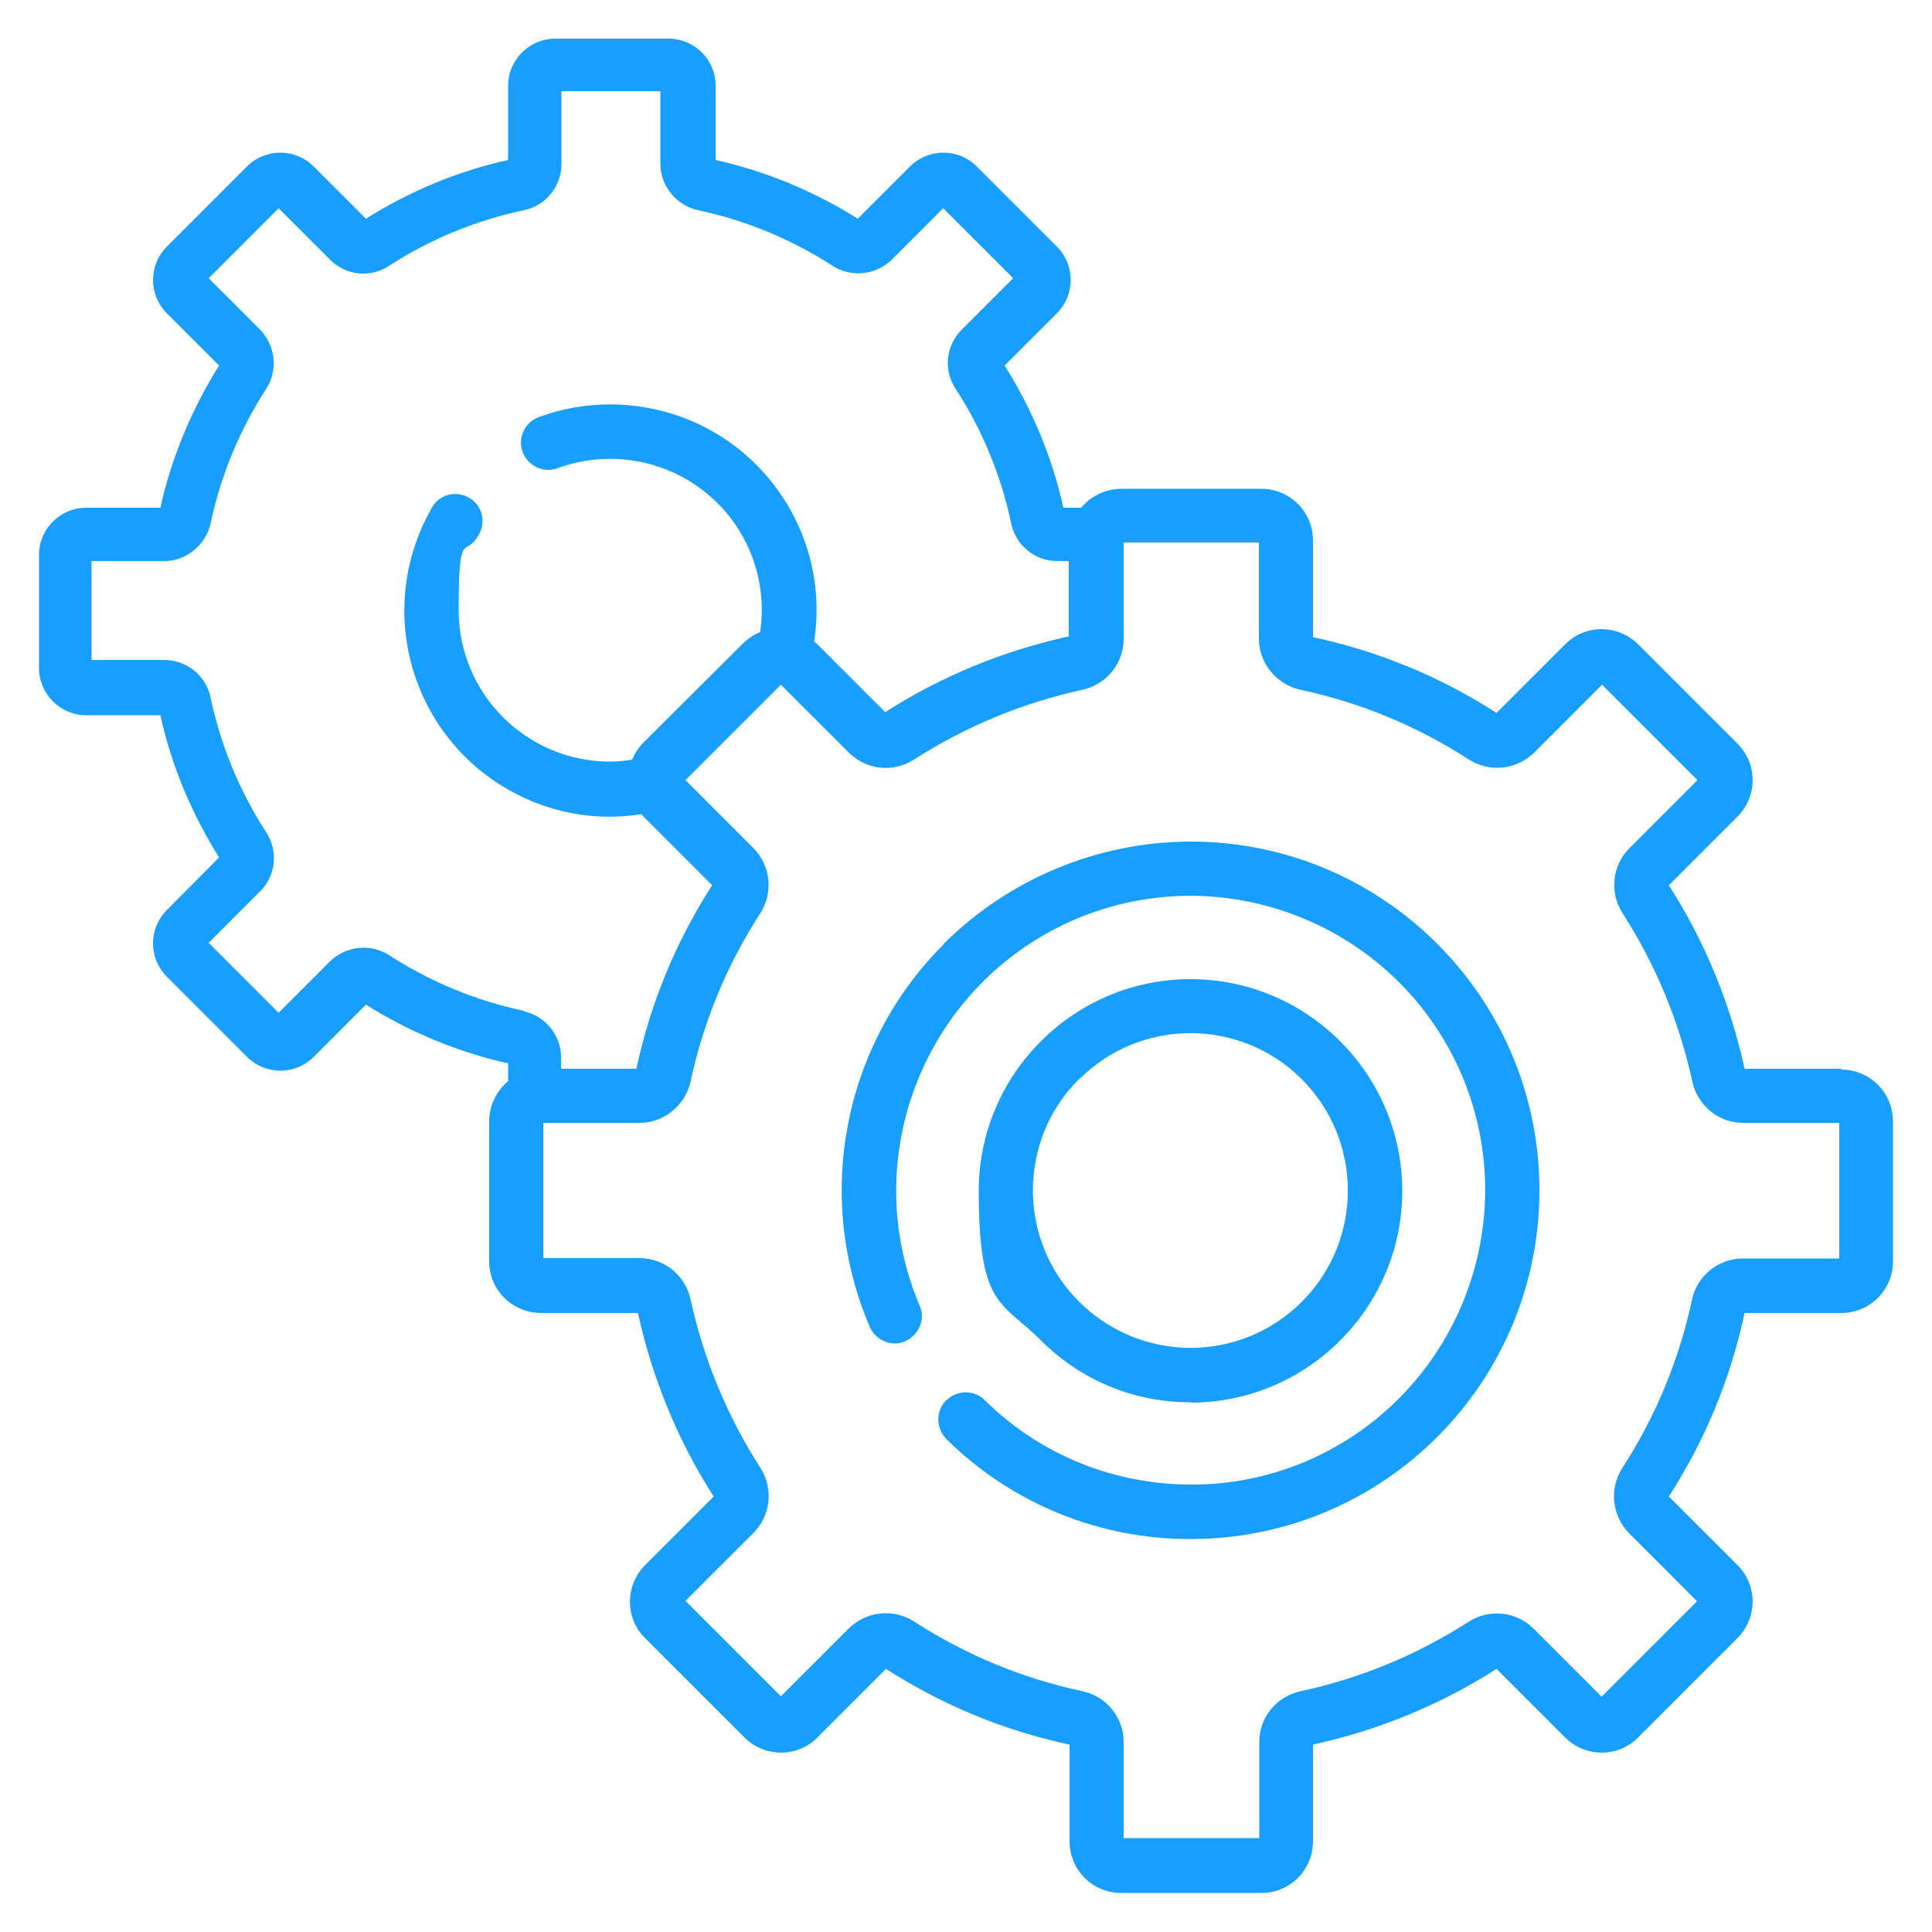
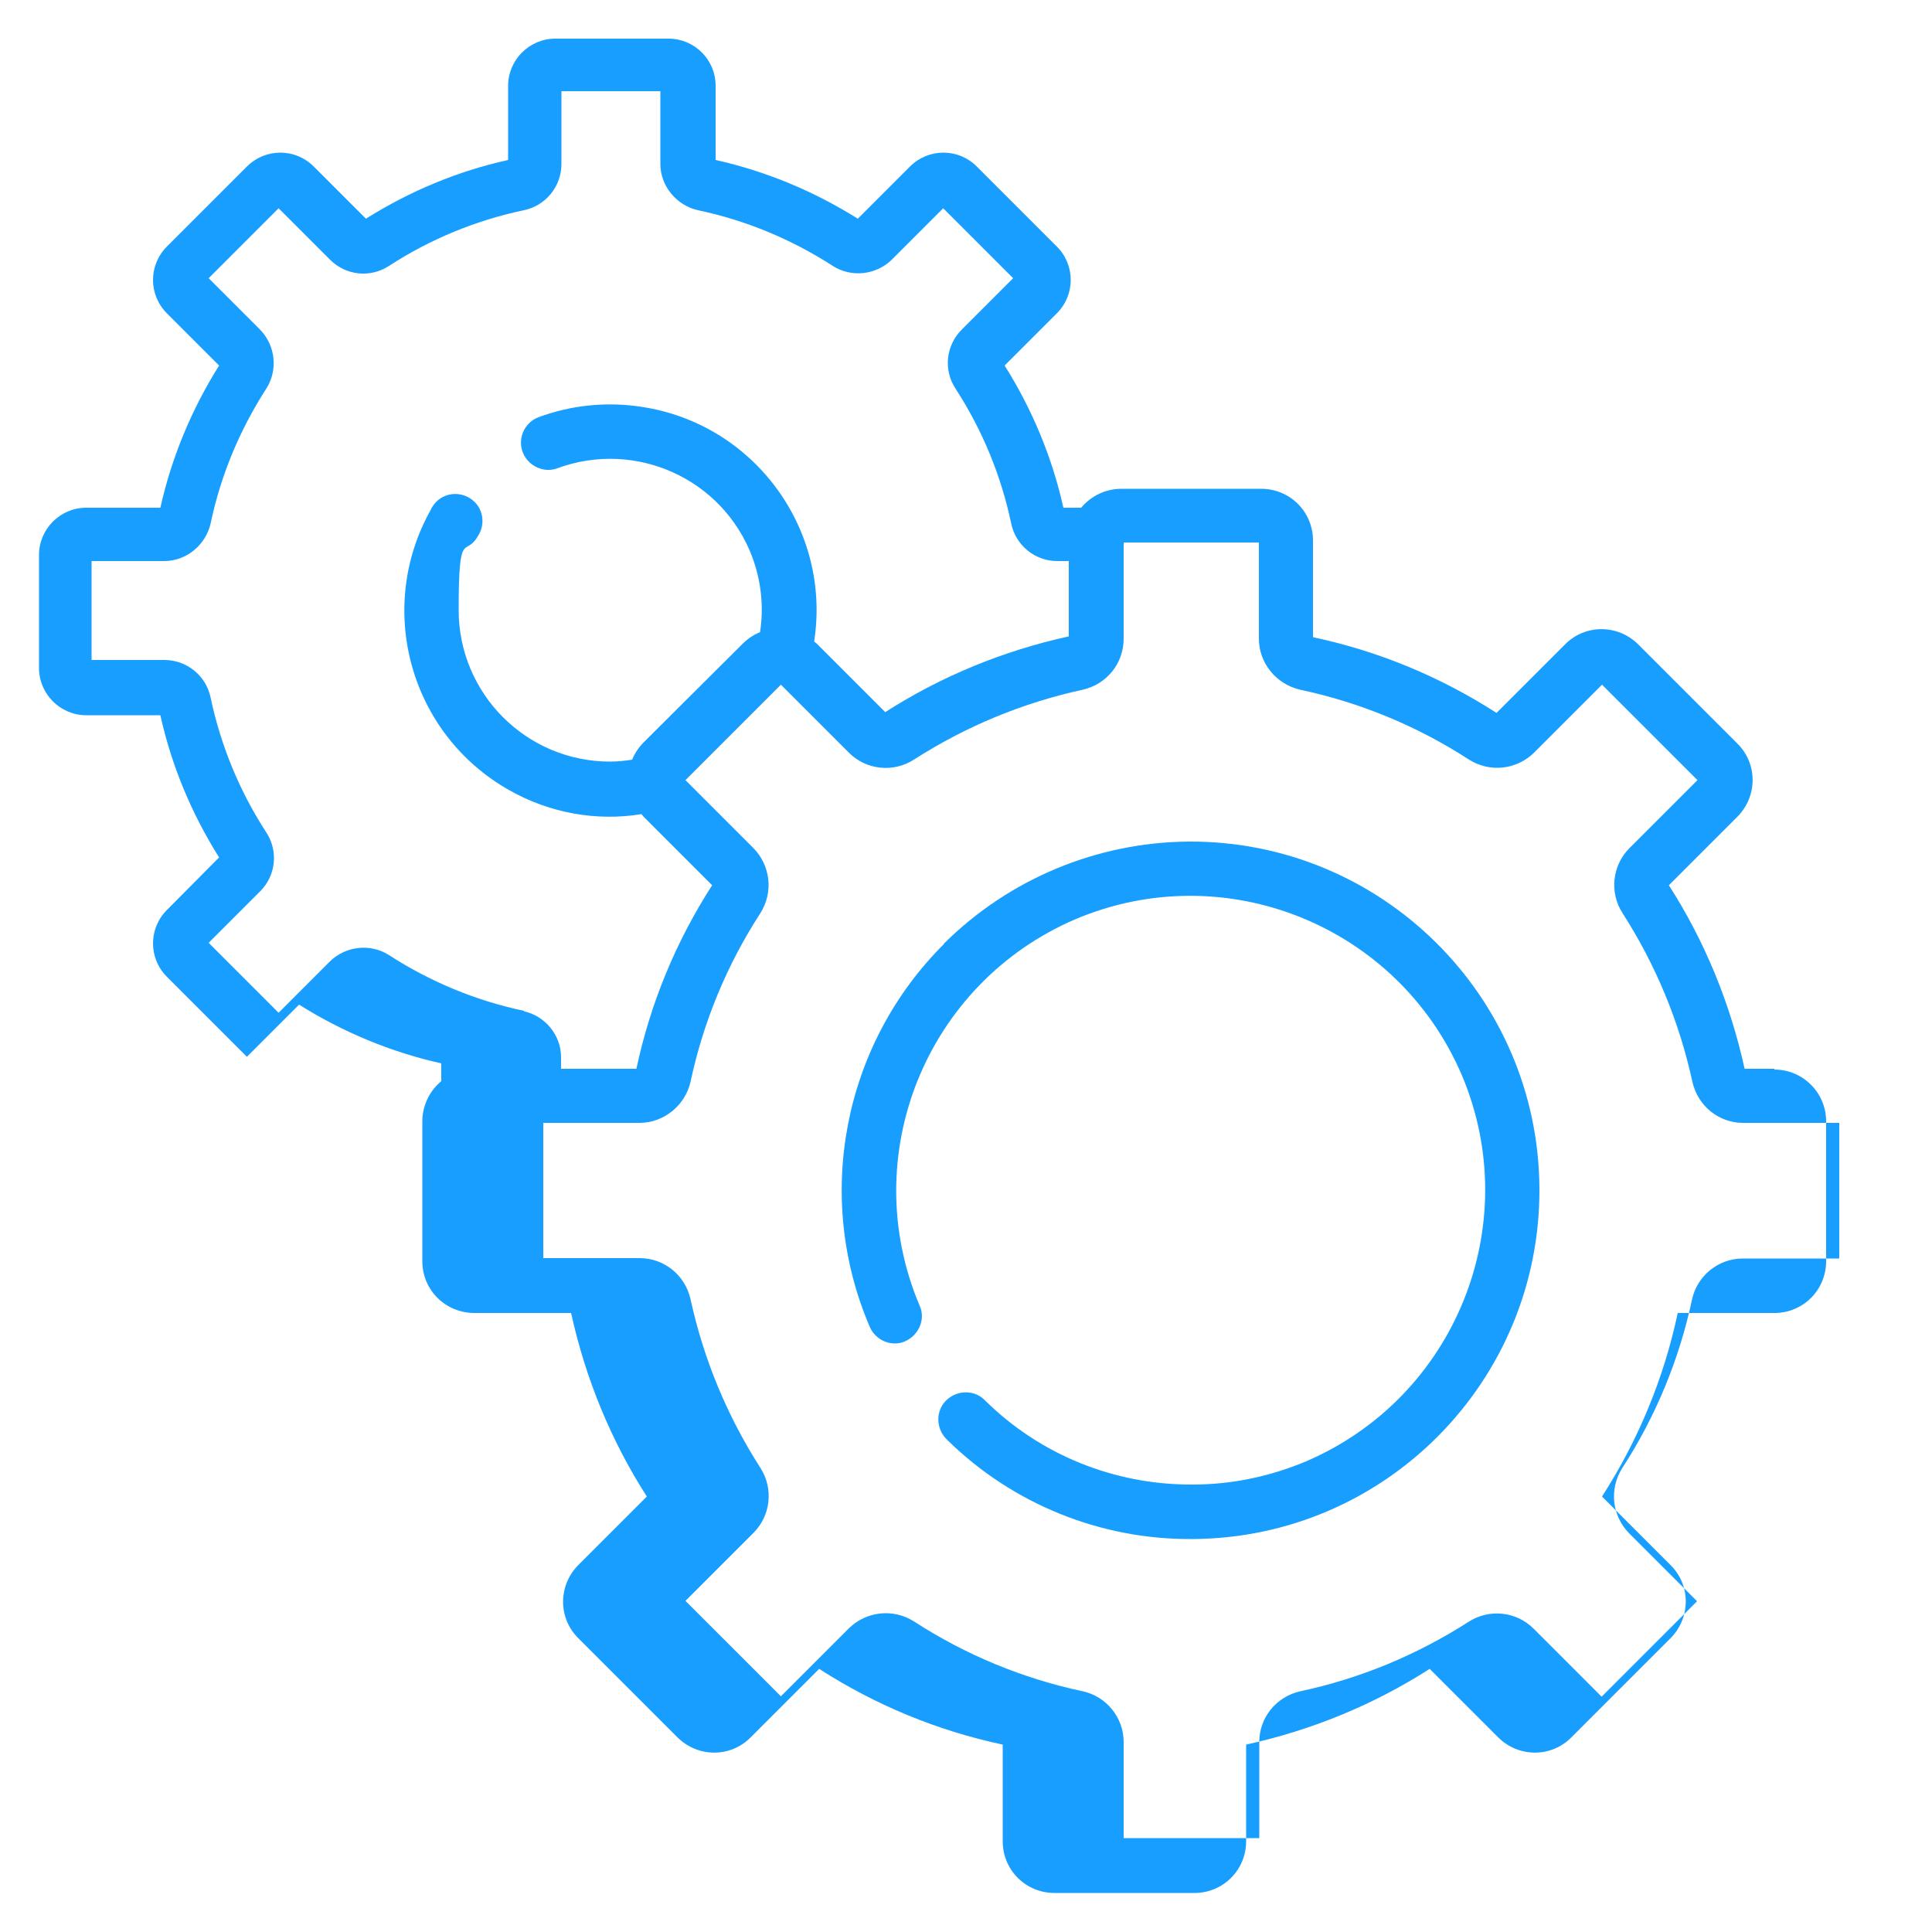
<svg xmlns="http://www.w3.org/2000/svg" id="Ebene_1" version="1.1" viewBox="0 0 500 500">
  <defs>
    <style>
      .st0 {
        fill: #189eff;
      }
    </style>
  </defs>
-   <path id="Pfad_106" class="st0" d="M308.1,363c30.2,0,54.8-24.6,54.8-54.8s-24.6-54.8-54.8-54.8-54.8,24.6-54.8,54.8,5.8,28.4,16.1,38.7c10.3,10.3,24.2,16.1,38.8,16h0ZM279.3,279.3c15.9-15.9,41.7-15.9,57.6,0,15.9,15.9,15.9,41.7,0,57.6-15.9,15.9-41.6,15.9-57.6,0-15.9-15.8-16-41.6-.2-57.5l.2-.2h0Z" />
  <path id="Pfad_107" class="st0" d="M244.3,244.3c-26.1,26-33.7,65.3-19.2,99.1,1.5,3.5,5.7,5.3,9.2,3.7,3.5-1.6,5.3-5.7,3.7-9.2h0c-16.4-38.7,1.6-83.4,40.3-100,38.7-16.4,83.4,1.6,100,40.3,16.4,38.7-1.6,83.4-40.3,100-9.3,3.9-19.2,6-29.3,6h-.5c-19.9,0-39-7.7-53.2-21.7-2.6-2.8-7.1-2.9-10-.2-2.8,2.6-2.9,7.1-.2,10,.2.2.2.2.4.4,16.8,16.5,39.5,25.7,63,25.6h.5c49.9-.3,90-41,89.7-90.8-.3-49.8-41-90-90.8-89.7-23.8.2-46.5,9.7-63.3,26.4h0Z" />
-   <path id="Pfad_108" class="st0" d="M476.5,276.6h-25c-3.7-16.9-10.3-33-19.6-47.5l17.7-17.7c5.3-5.3,5.3-13.8,0-19l-25.6-25.6c-5.3-5.3-13.8-5.3-19,0l-17.7,17.7c-14.6-9.4-30.6-16-47.5-19.6v-25c0-7.5-6-13.4-13.4-13.4h-36.2c-4,0-7.8,1.8-10.4,4.9h-4.6c-2.9-13.1-8.1-25.5-15.2-36.8l13.5-13.5c4.8-4.8,4.8-12.5,0-17.3l-20.7-20.7c-4.8-4.8-12.5-4.8-17.3,0h0l-13.5,13.5c-11.3-7.1-23.8-12.3-36.8-15.2v-19.2c0-6.8-5.5-12.2-12.2-12.2h-29.3c-6.7,0-12.2,5.5-12.2,12.2v19.2c-13.1,2.9-25.5,8.1-36.8,15.2l-13.5-13.5c-4.8-4.8-12.5-4.8-17.3,0h0l-20.7,20.7c-4.8,4.8-4.8,12.5,0,17.3l13.5,13.5c-7.1,11.3-12.3,23.8-15.2,36.8h-19.2c-6.7,0-12.2,5.5-12.2,12.2v29.3c0,6.7,5.5,12.2,12.2,12.2h19.2c2.9,13.1,8.1,25.5,15.2,36.8l-13.5,13.6c-4.8,4.8-4.8,12.5,0,17.3l20.7,20.7c4.8,4.8,12.5,4.8,17.3,0l13.5-13.5c11.3,7.1,23.8,12.3,36.8,15.2v4.6c-3.1,2.6-4.9,6.4-4.9,10.4v36.2c0,7.5,6,13.4,13.5,13.4h25c3.7,16.9,10.3,33,19.6,47.5l-17.7,17.7c-5.3,5.3-5.3,13.8,0,19l25.6,25.6c5.3,5.3,13.8,5.3,19,0l17.7-17.7c14.6,9.4,30.6,16,47.5,19.6v25c0,7.5,6,13.4,13.4,13.4h36.2c7.5,0,13.4-6,13.4-13.4v-25c16.9-3.7,33-10.3,47.5-19.6l17.7,17.7c5.3,5.3,13.8,5.3,19,0l25.6-25.6c5.3-5.3,5.3-13.8,0-19l-17.7-17.7c9.4-14.6,16-30.6,19.6-47.5h25c7.5,0,13.4-6,13.4-13.4v-36.2c0-7.4-6-13.4-13.4-13.4v-.2ZM135.6,261.6c-12.4-2.6-24.2-7.5-34.9-14.4-4.8-3.1-11.2-2.4-15.3,1.6l-13.3,13.3-18.1-18.1,13.3-13.3c4.1-4.1,4.8-10.4,1.6-15.3-6.9-10.6-11.8-22.5-14.4-34.9-1.2-5.7-6.2-9.7-12-9.7h-18.8v-25.6h18.8c5.7,0,10.7-4.1,12-9.7,2.6-12.4,7.5-24.2,14.4-34.9,3.1-4.8,2.4-11.2-1.6-15.3l-13.3-13.3,18.1-18.1,13.3,13.3c4.1,4.1,10.4,4.8,15.3,1.6,10.6-6.9,22.5-11.8,34.9-14.4,5.7-1.2,9.7-6.2,9.7-12v-18.8h25.6v18.8c0,5.7,4.1,10.7,9.7,12,12.4,2.6,24.2,7.5,34.9,14.4,4.8,3.1,11.2,2.4,15.3-1.6l13.3-13.3,18.1,18.1-13.3,13.3c-4.1,4.1-4.8,10.4-1.6,15.3,6.9,10.6,11.8,22.5,14.4,34.9,1.2,5.7,6.2,9.7,11.9,9.7h3v19.5c-16.9,3.7-33,10.3-47.5,19.6l-17.7-17.7s-.5-.4-.7-.6c4.5-29-15.5-56.3-44.6-60.7-9-1.4-18.2-.5-26.8,2.7-3.6,1.4-5.4,5.5-4,9.1,1.4,3.5,5.4,5.4,8.9,4.1,20.3-7.5,42.9,2.7,50.5,23,2.3,6.2,3,12.9,2,19.4-1.7.7-3.2,1.7-4.5,3l-25.6,25.5c-1.3,1.3-2.3,2.8-3,4.5-1.9.3-3.8.5-5.7.5-21.7,0-39.2-17.6-39.2-39.2s1.7-13.4,5-19.2c2.1-3.2,1.3-7.6-2-9.7-3.2-2.1-7.6-1.3-9.7,2-.2.3-.4.6-.5.9-14.4,25.6-5.4,58.1,20.3,72.6,10.4,5.9,22.5,8.1,34.2,6.2.2.2.4.5.6.7l17.7,17.7c-9.4,14.6-16,30.6-19.6,47.5h-19.5v-3c0-5.7-4.1-10.7-9.7-11.9h.2ZM475.9,325.7h-24.9c-6.3,0-11.8,4.5-13.1,10.6-3.3,15.5-9.4,30.3-18.1,43.7-3.4,5.4-2.6,12.3,1.8,16.8l17.6,17.6-24.7,24.7-17.6-17.6c-4.5-4.5-11.5-5.2-16.8-1.8-13.4,8.6-28.1,14.7-43.6,18-6.2,1.4-10.6,6.8-10.6,13.1v24.9h-35.1v-24.9c0-6.3-4.5-11.8-10.6-13.1-15.5-3.3-30.3-9.4-43.7-18.1-5.4-3.4-12.3-2.6-16.8,1.8l-17.6,17.6-24.7-24.7,17.6-17.6c4.5-4.5,5.2-11.5,1.8-16.8-8.6-13.4-14.7-28.1-18.1-43.7-1.4-6.2-6.8-10.6-13.2-10.6h-24.9v-35h24.9c6.3,0,11.8-4.5,13.2-10.6,3.3-15.5,9.4-30.3,18.1-43.7,3.4-5.4,2.6-12.3-1.8-16.8l-17.6-17.6,24.7-24.7,17.6,17.6c4.5,4.5,11.5,5.2,16.8,1.8,13.4-8.6,28.1-14.7,43.7-18.1,6.2-1.4,10.6-6.8,10.6-13.2v-24.9h35v24.9c0,6.3,4.5,11.8,10.7,13.2,15.5,3.3,30.3,9.4,43.7,18.1,5.4,3.4,12.3,2.6,16.8-1.8l17.6-17.6,24.7,24.7-17.6,17.6c-4.5,4.5-5.2,11.5-1.8,16.8,8.6,13.4,14.7,28.1,18.1,43.7,1.4,6.2,6.8,10.6,13.1,10.6h24.9v35h0Z" />
+   <path id="Pfad_108" class="st0" d="M476.5,276.6h-25c-3.7-16.9-10.3-33-19.6-47.5l17.7-17.7c5.3-5.3,5.3-13.8,0-19l-25.6-25.6c-5.3-5.3-13.8-5.3-19,0l-17.7,17.7c-14.6-9.4-30.6-16-47.5-19.6v-25c0-7.5-6-13.4-13.4-13.4h-36.2c-4,0-7.8,1.8-10.4,4.9h-4.6c-2.9-13.1-8.1-25.5-15.2-36.8l13.5-13.5c4.8-4.8,4.8-12.5,0-17.3l-20.7-20.7c-4.8-4.8-12.5-4.8-17.3,0h0l-13.5,13.5c-11.3-7.1-23.8-12.3-36.8-15.2v-19.2c0-6.8-5.5-12.2-12.2-12.2h-29.3c-6.7,0-12.2,5.5-12.2,12.2v19.2c-13.1,2.9-25.5,8.1-36.8,15.2l-13.5-13.5c-4.8-4.8-12.5-4.8-17.3,0h0l-20.7,20.7c-4.8,4.8-4.8,12.5,0,17.3l13.5,13.5c-7.1,11.3-12.3,23.8-15.2,36.8h-19.2c-6.7,0-12.2,5.5-12.2,12.2v29.3c0,6.7,5.5,12.2,12.2,12.2h19.2c2.9,13.1,8.1,25.5,15.2,36.8l-13.5,13.6c-4.8,4.8-4.8,12.5,0,17.3l20.7,20.7l13.5-13.5c11.3,7.1,23.8,12.3,36.8,15.2v4.6c-3.1,2.6-4.9,6.4-4.9,10.4v36.2c0,7.5,6,13.4,13.5,13.4h25c3.7,16.9,10.3,33,19.6,47.5l-17.7,17.7c-5.3,5.3-5.3,13.8,0,19l25.6,25.6c5.3,5.3,13.8,5.3,19,0l17.7-17.7c14.6,9.4,30.6,16,47.5,19.6v25c0,7.5,6,13.4,13.4,13.4h36.2c7.5,0,13.4-6,13.4-13.4v-25c16.9-3.7,33-10.3,47.5-19.6l17.7,17.7c5.3,5.3,13.8,5.3,19,0l25.6-25.6c5.3-5.3,5.3-13.8,0-19l-17.7-17.7c9.4-14.6,16-30.6,19.6-47.5h25c7.5,0,13.4-6,13.4-13.4v-36.2c0-7.4-6-13.4-13.4-13.4v-.2ZM135.6,261.6c-12.4-2.6-24.2-7.5-34.9-14.4-4.8-3.1-11.2-2.4-15.3,1.6l-13.3,13.3-18.1-18.1,13.3-13.3c4.1-4.1,4.8-10.4,1.6-15.3-6.9-10.6-11.8-22.5-14.4-34.9-1.2-5.7-6.2-9.7-12-9.7h-18.8v-25.6h18.8c5.7,0,10.7-4.1,12-9.7,2.6-12.4,7.5-24.2,14.4-34.9,3.1-4.8,2.4-11.2-1.6-15.3l-13.3-13.3,18.1-18.1,13.3,13.3c4.1,4.1,10.4,4.8,15.3,1.6,10.6-6.9,22.5-11.8,34.9-14.4,5.7-1.2,9.7-6.2,9.7-12v-18.8h25.6v18.8c0,5.7,4.1,10.7,9.7,12,12.4,2.6,24.2,7.5,34.9,14.4,4.8,3.1,11.2,2.4,15.3-1.6l13.3-13.3,18.1,18.1-13.3,13.3c-4.1,4.1-4.8,10.4-1.6,15.3,6.9,10.6,11.8,22.5,14.4,34.9,1.2,5.7,6.2,9.7,11.9,9.7h3v19.5c-16.9,3.7-33,10.3-47.5,19.6l-17.7-17.7s-.5-.4-.7-.6c4.5-29-15.5-56.3-44.6-60.7-9-1.4-18.2-.5-26.8,2.7-3.6,1.4-5.4,5.5-4,9.1,1.4,3.5,5.4,5.4,8.9,4.1,20.3-7.5,42.9,2.7,50.5,23,2.3,6.2,3,12.9,2,19.4-1.7.7-3.2,1.7-4.5,3l-25.6,25.5c-1.3,1.3-2.3,2.8-3,4.5-1.9.3-3.8.5-5.7.5-21.7,0-39.2-17.6-39.2-39.2s1.7-13.4,5-19.2c2.1-3.2,1.3-7.6-2-9.7-3.2-2.1-7.6-1.3-9.7,2-.2.3-.4.6-.5.9-14.4,25.6-5.4,58.1,20.3,72.6,10.4,5.9,22.5,8.1,34.2,6.2.2.2.4.5.6.7l17.7,17.7c-9.4,14.6-16,30.6-19.6,47.5h-19.5v-3c0-5.7-4.1-10.7-9.7-11.9h.2ZM475.9,325.7h-24.9c-6.3,0-11.8,4.5-13.1,10.6-3.3,15.5-9.4,30.3-18.1,43.7-3.4,5.4-2.6,12.3,1.8,16.8l17.6,17.6-24.7,24.7-17.6-17.6c-4.5-4.5-11.5-5.2-16.8-1.8-13.4,8.6-28.1,14.7-43.6,18-6.2,1.4-10.6,6.8-10.6,13.1v24.9h-35.1v-24.9c0-6.3-4.5-11.8-10.6-13.1-15.5-3.3-30.3-9.4-43.7-18.1-5.4-3.4-12.3-2.6-16.8,1.8l-17.6,17.6-24.7-24.7,17.6-17.6c4.5-4.5,5.2-11.5,1.8-16.8-8.6-13.4-14.7-28.1-18.1-43.7-1.4-6.2-6.8-10.6-13.2-10.6h-24.9v-35h24.9c6.3,0,11.8-4.5,13.2-10.6,3.3-15.5,9.4-30.3,18.1-43.7,3.4-5.4,2.6-12.3-1.8-16.8l-17.6-17.6,24.7-24.7,17.6,17.6c4.5,4.5,11.5,5.2,16.8,1.8,13.4-8.6,28.1-14.7,43.7-18.1,6.2-1.4,10.6-6.8,10.6-13.2v-24.9h35v24.9c0,6.3,4.5,11.8,10.7,13.2,15.5,3.3,30.3,9.4,43.7,18.1,5.4,3.4,12.3,2.6,16.8-1.8l17.6-17.6,24.7,24.7-17.6,17.6c-4.5,4.5-5.2,11.5-1.8,16.8,8.6,13.4,14.7,28.1,18.1,43.7,1.4,6.2,6.8,10.6,13.1,10.6h24.9v35h0Z" />
</svg>